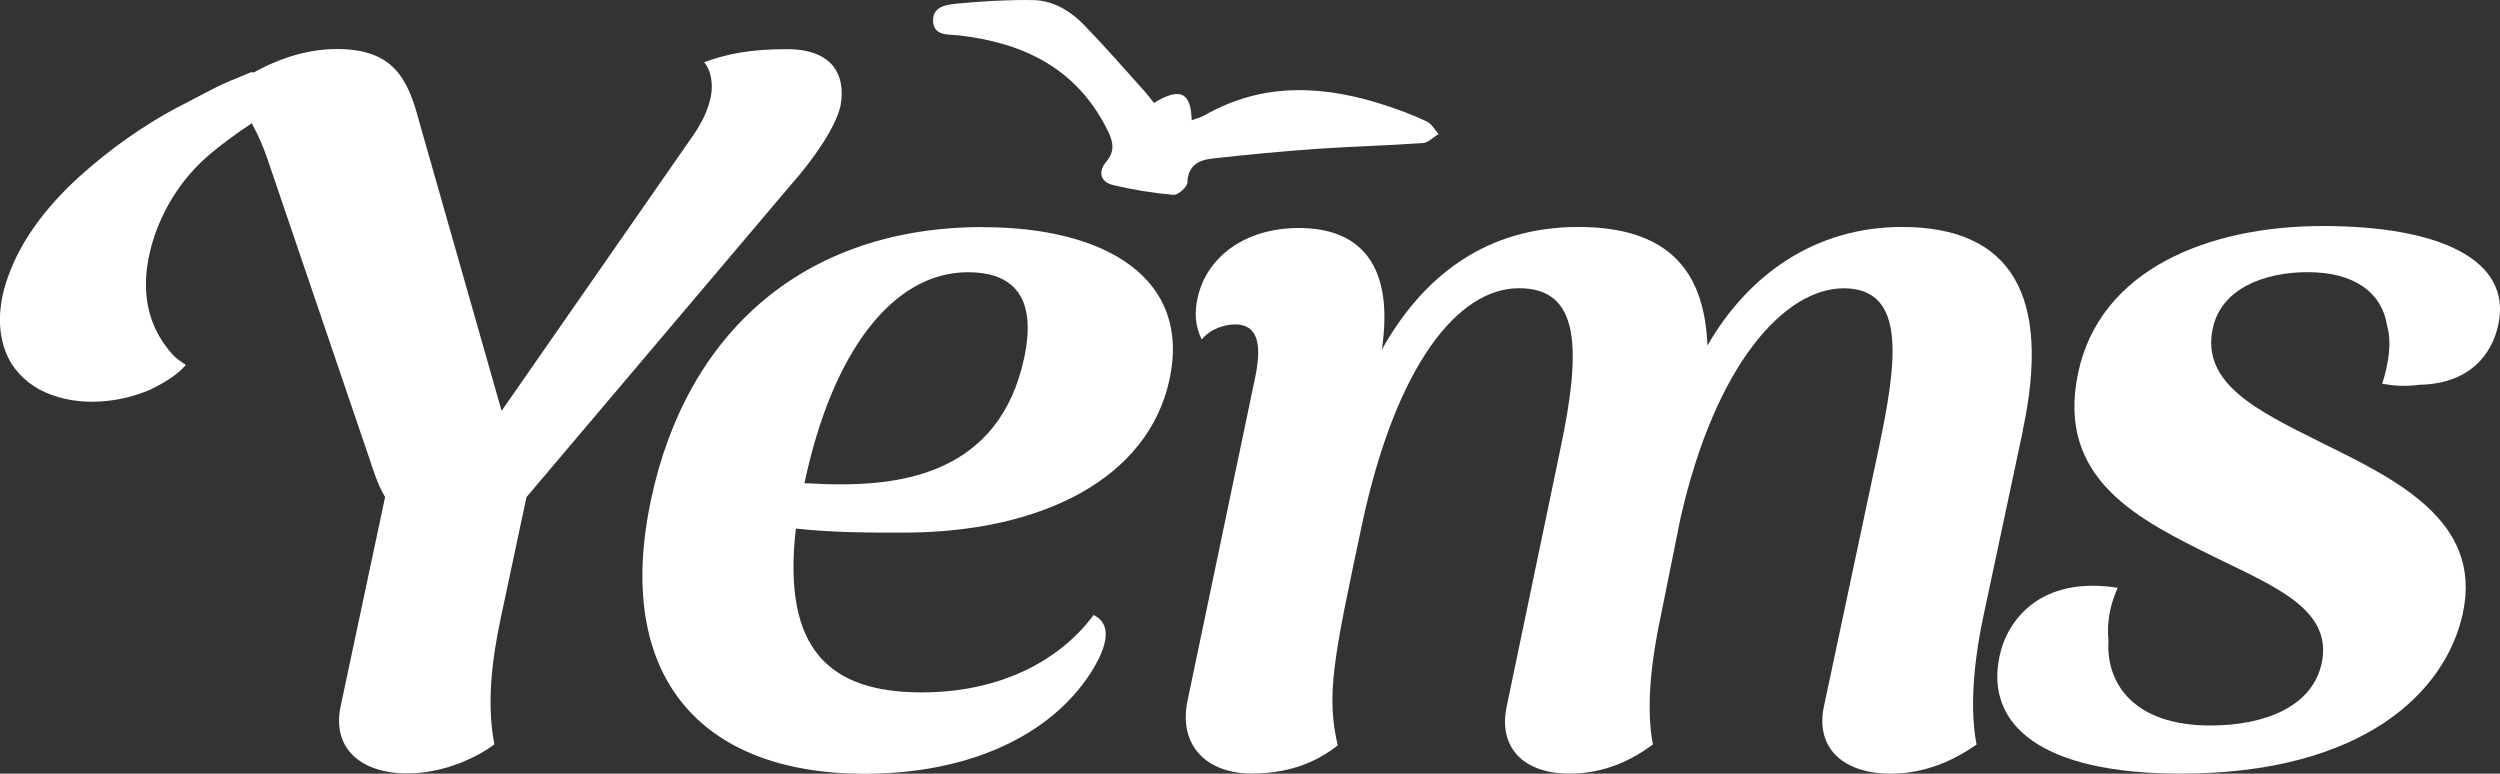
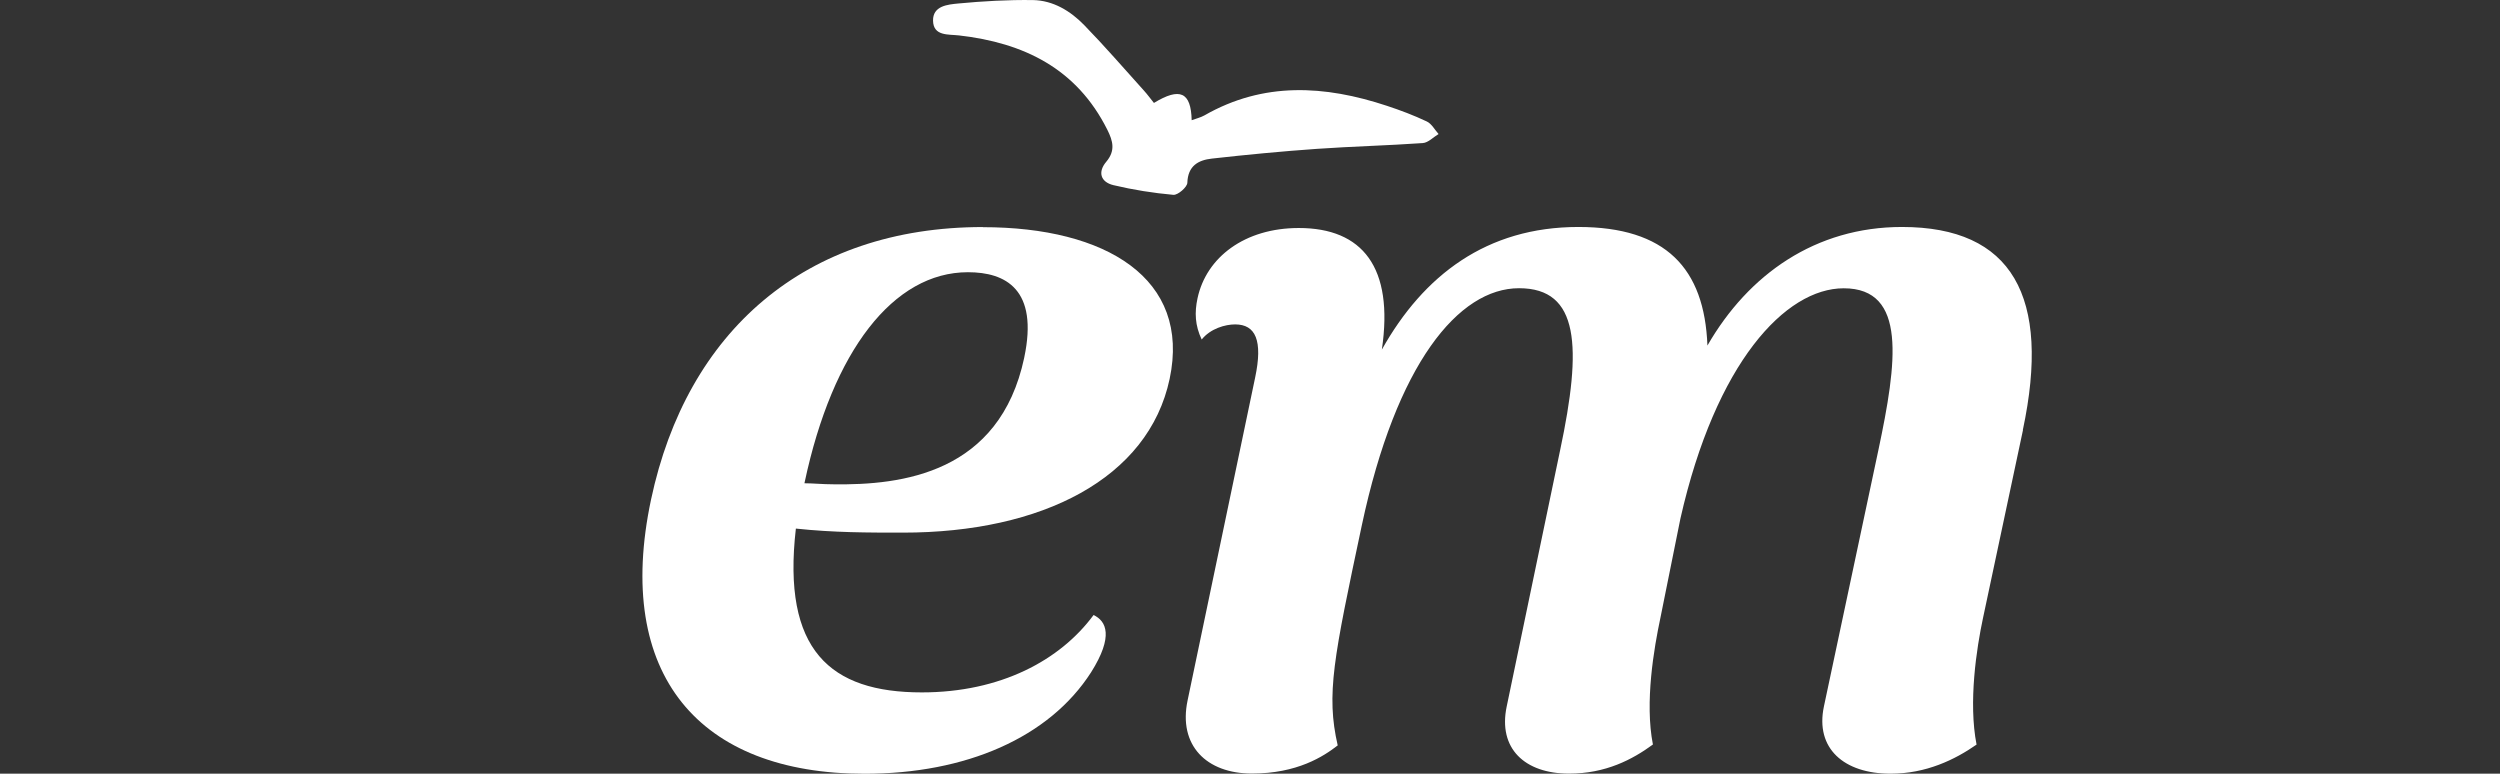
<svg xmlns="http://www.w3.org/2000/svg" id="Layer_2" data-name="Layer 2" viewBox="0 0 364.13 112.69">
  <rect x="0" y="0" width="364.13" height="112.69" fill="#333333" stroke="none" />
  <defs>
    <style>
      .cls-1 {
        fill: #fff;
      }
    </style>
  </defs>
  <g id="Layer_1-2" data-name="Layer 1">
    <g>
-       <path class="cls-1" d="M122.43,15.36c.78-4.39-1.09-8.2-7.84-8.2-5.5,0-8.8,.73-12.03,1.9,1.01,1.17,1.36,3.22,.95,5.12-.4,1.9-1.28,3.81-3.07,6.29l-27.38,39.37-11.97-42.01c-1.65-6.29-3.7-10.69-12.03-10.69-4.77,0-9.07,1.72-12.16,3.44l-.26-.09c-5.68,2.31-4.84,2.09-9.94,4.71-5.82,2.98-10.81,6.63-15.22,10.59-5.14,4.71-8.58,9.57-10.33,14.58-.49,1.36-.83,2.68-1,3.96-.45,3.3,.06,6.17,1.51,8.62,1.4,2.14,3.35,3.67,5.86,4.57,2.51,.9,5.21,1.19,8.12,.87,2.02-.22,4.03-.73,6.03-1.54,2.51-1.18,4.31-2.41,5.41-3.7-.38-.23-.77-.5-1.19-.82-.42-.31-.89-.81-1.41-1.47-2.66-3.36-3.68-7.37-3.04-12.04,.19-1.42,.55-2.92,1.07-4.51,1.66-4.69,4.28-8.58,7.87-11.68,1.64-1.41,3.82-3.04,6.29-4.68,.99,1.81,1.7,3.55,2.16,4.84l14.99,44.05c.57,1.76,1.23,3.81,2.27,5.56l-6.47,30.44c-1.31,6.15,2.94,9.81,9.7,9.81,5.66,0,10.62-2.63,12.69-4.24-1.21-6.15-.25-12.88,.94-18.44l3.73-17.56L115.07,27.07c3.51-3.95,6.71-8.64,7.36-11.71Z" />
      <path class="cls-1" d="M143.17,33.07c-25.92,0-43.14,15.22-48.34,39.67-5.44,25.61,7.06,39.96,31.1,39.96,14.77,0,26.89-5.27,32.99-14.78,3.32-5.27,2.22-7.46,.36-8.34-4.86,6.59-13.55,11.27-25.02,11.27-13.35,0-20.38-6.15-18.34-23.86,5.53,.59,10.56,.59,15.59,.59,20.27,0,35.77-7.9,38.85-22.39,3.11-14.64-9.29-22.1-27.2-22.1Zm6.01,19.03c-3.58,16.83-17.78,18.59-27.8,18.44-1.57,0-2.95-.15-4.21-.15l.03-.15c4.08-19.17,12.94-30.59,23.78-30.59,5.5,0,10.31,2.49,8.2,12.44Z" />
      <path class="cls-1" d="M294.63,62.63c4.14-19.47-1.57-29.57-17.6-29.57-12.57,0-22.36,6.88-28.34,17.27-.43-11.27-6.07-17.27-18.8-17.27-13.35,0-22.55,7.03-28.62,17.86,1.77-12-2.83-17.71-12.1-17.71-7.86,0-13.47,4.25-14.75,10.24-.44,2.05-.37,3.95,.61,6,1.29-1.61,3.45-2.2,4.87-2.2,2.98,0,4.06,2.34,2.91,7.76l-9.83,46.98c-1.4,6.59,2.76,10.68,9.36,10.68s10.43-2.49,12.5-4.1c-1.71-7.46-.59-12.73,3.51-32.05,5.01-23.56,14.1-34.54,22.9-34.54s9.19,8.49,5.99,23.57l-7.78,37.32c-1.31,6.15,2.63,9.81,9.07,9.81,5.34,0,9.23-2.05,12.22-4.24-1.21-6.15,.16-14.05,1.09-18.44l2.92-14.49c5.14-22.69,15.29-33.52,23.78-33.52,9.27,0,7.75,10.83,5.05,23.57l-7.93,37.32c-1.31,6.15,2.94,9.81,9.7,9.81,5.19,0,9.39-2.05,12.53-4.24-1.21-6.15,0-14.05,.94-18.44l5.82-27.37Z" />
-       <path class="cls-1" d="M338.34,32.92c-16.65,0-32.45,6.29-35.65,21.37-3.33,15.66,9.1,21.52,20.04,26.93,8.68,4.25,17.08,7.61,15.43,15.37-1.34,6.29-8.21,9.08-16.23,9.08-11.16,0-15.19-6.15-14.83-12.3-.23-2.63,.12-4.98,1.34-7.76-11.25-1.76-16.08,4.68-17.2,9.95-2.12,9.95,5.94,17.12,26.37,17.12,26.55,0,38.66-11.86,41.12-23.42,2.86-13.47-9.85-19.47-20.79-24.88-9.09-4.54-17.36-8.49-15.65-16.54,1.24-5.85,7.56-8.2,13.84-8.2,6.91,0,10.82,3.07,11.55,7.76,.73,2.49,.2,5.71-.71,8.49,1.67,.29,3.21,.44,5.47,.15,7.26-.15,10.52-4.39,11.45-8.78,2.02-9.51-8.74-14.34-25.55-14.34Z" />
    </g>
-     <path class="cls-1" d="M168.06,15c3.82-2.33,5.41-1.58,5.51,2.51,.66-.25,1.3-.39,1.85-.7,8.63-4.94,17.54-4.39,26.58-1.4,1.97,.65,3.93,1.39,5.81,2.28,.71,.33,1.16,1.21,1.72,1.83-.77,.46-1.51,1.27-2.31,1.32-5.12,.36-10.26,.48-15.39,.84-5.12,.36-10.23,.85-15.32,1.42-1.97,.22-3.49,1.05-3.57,3.52-.02,.64-1.38,1.81-2.03,1.76-2.93-.26-5.87-.73-8.73-1.41-1.88-.45-2.32-1.91-1.05-3.41,1.35-1.61,.99-2.99,.15-4.67-4.47-8.92-12.16-12.65-21.59-13.73-1.55-.18-3.75,.13-3.79-2.15-.04-2.16,2.13-2.35,3.66-2.5,3.61-.34,7.25-.55,10.88-.5,2.95,.05,5.46,1.58,7.47,3.64,3.01,3.09,5.83,6.36,8.72,9.56,.49,.54,.92,1.14,1.44,1.78Z" />
+     <path class="cls-1" d="M168.06,15c3.82-2.33,5.41-1.58,5.51,2.51,.66-.25,1.3-.39,1.85-.7,8.63-4.94,17.54-4.39,26.58-1.4,1.97,.65,3.93,1.39,5.81,2.28,.71,.33,1.16,1.21,1.72,1.83-.77,.46-1.51,1.27-2.31,1.32-5.12,.36-10.26,.48-15.39,.84-5.12,.36-10.23,.85-15.32,1.42-1.97,.22-3.49,1.05-3.57,3.52-.02,.64-1.38,1.81-2.03,1.76-2.93-.26-5.87-.73-8.73-1.41-1.88-.45-2.32-1.91-1.05-3.41,1.35-1.61,.99-2.99,.15-4.67-4.47-8.92-12.16-12.65-21.59-13.73-1.55-.18-3.75,.13-3.79-2.15-.04-2.16,2.13-2.35,3.66-2.5,3.61-.34,7.25-.55,10.88-.5,2.95,.05,5.46,1.58,7.47,3.64,3.01,3.09,5.83,6.36,8.72,9.56,.49,.54,.92,1.14,1.44,1.78" />
  </g>
</svg>